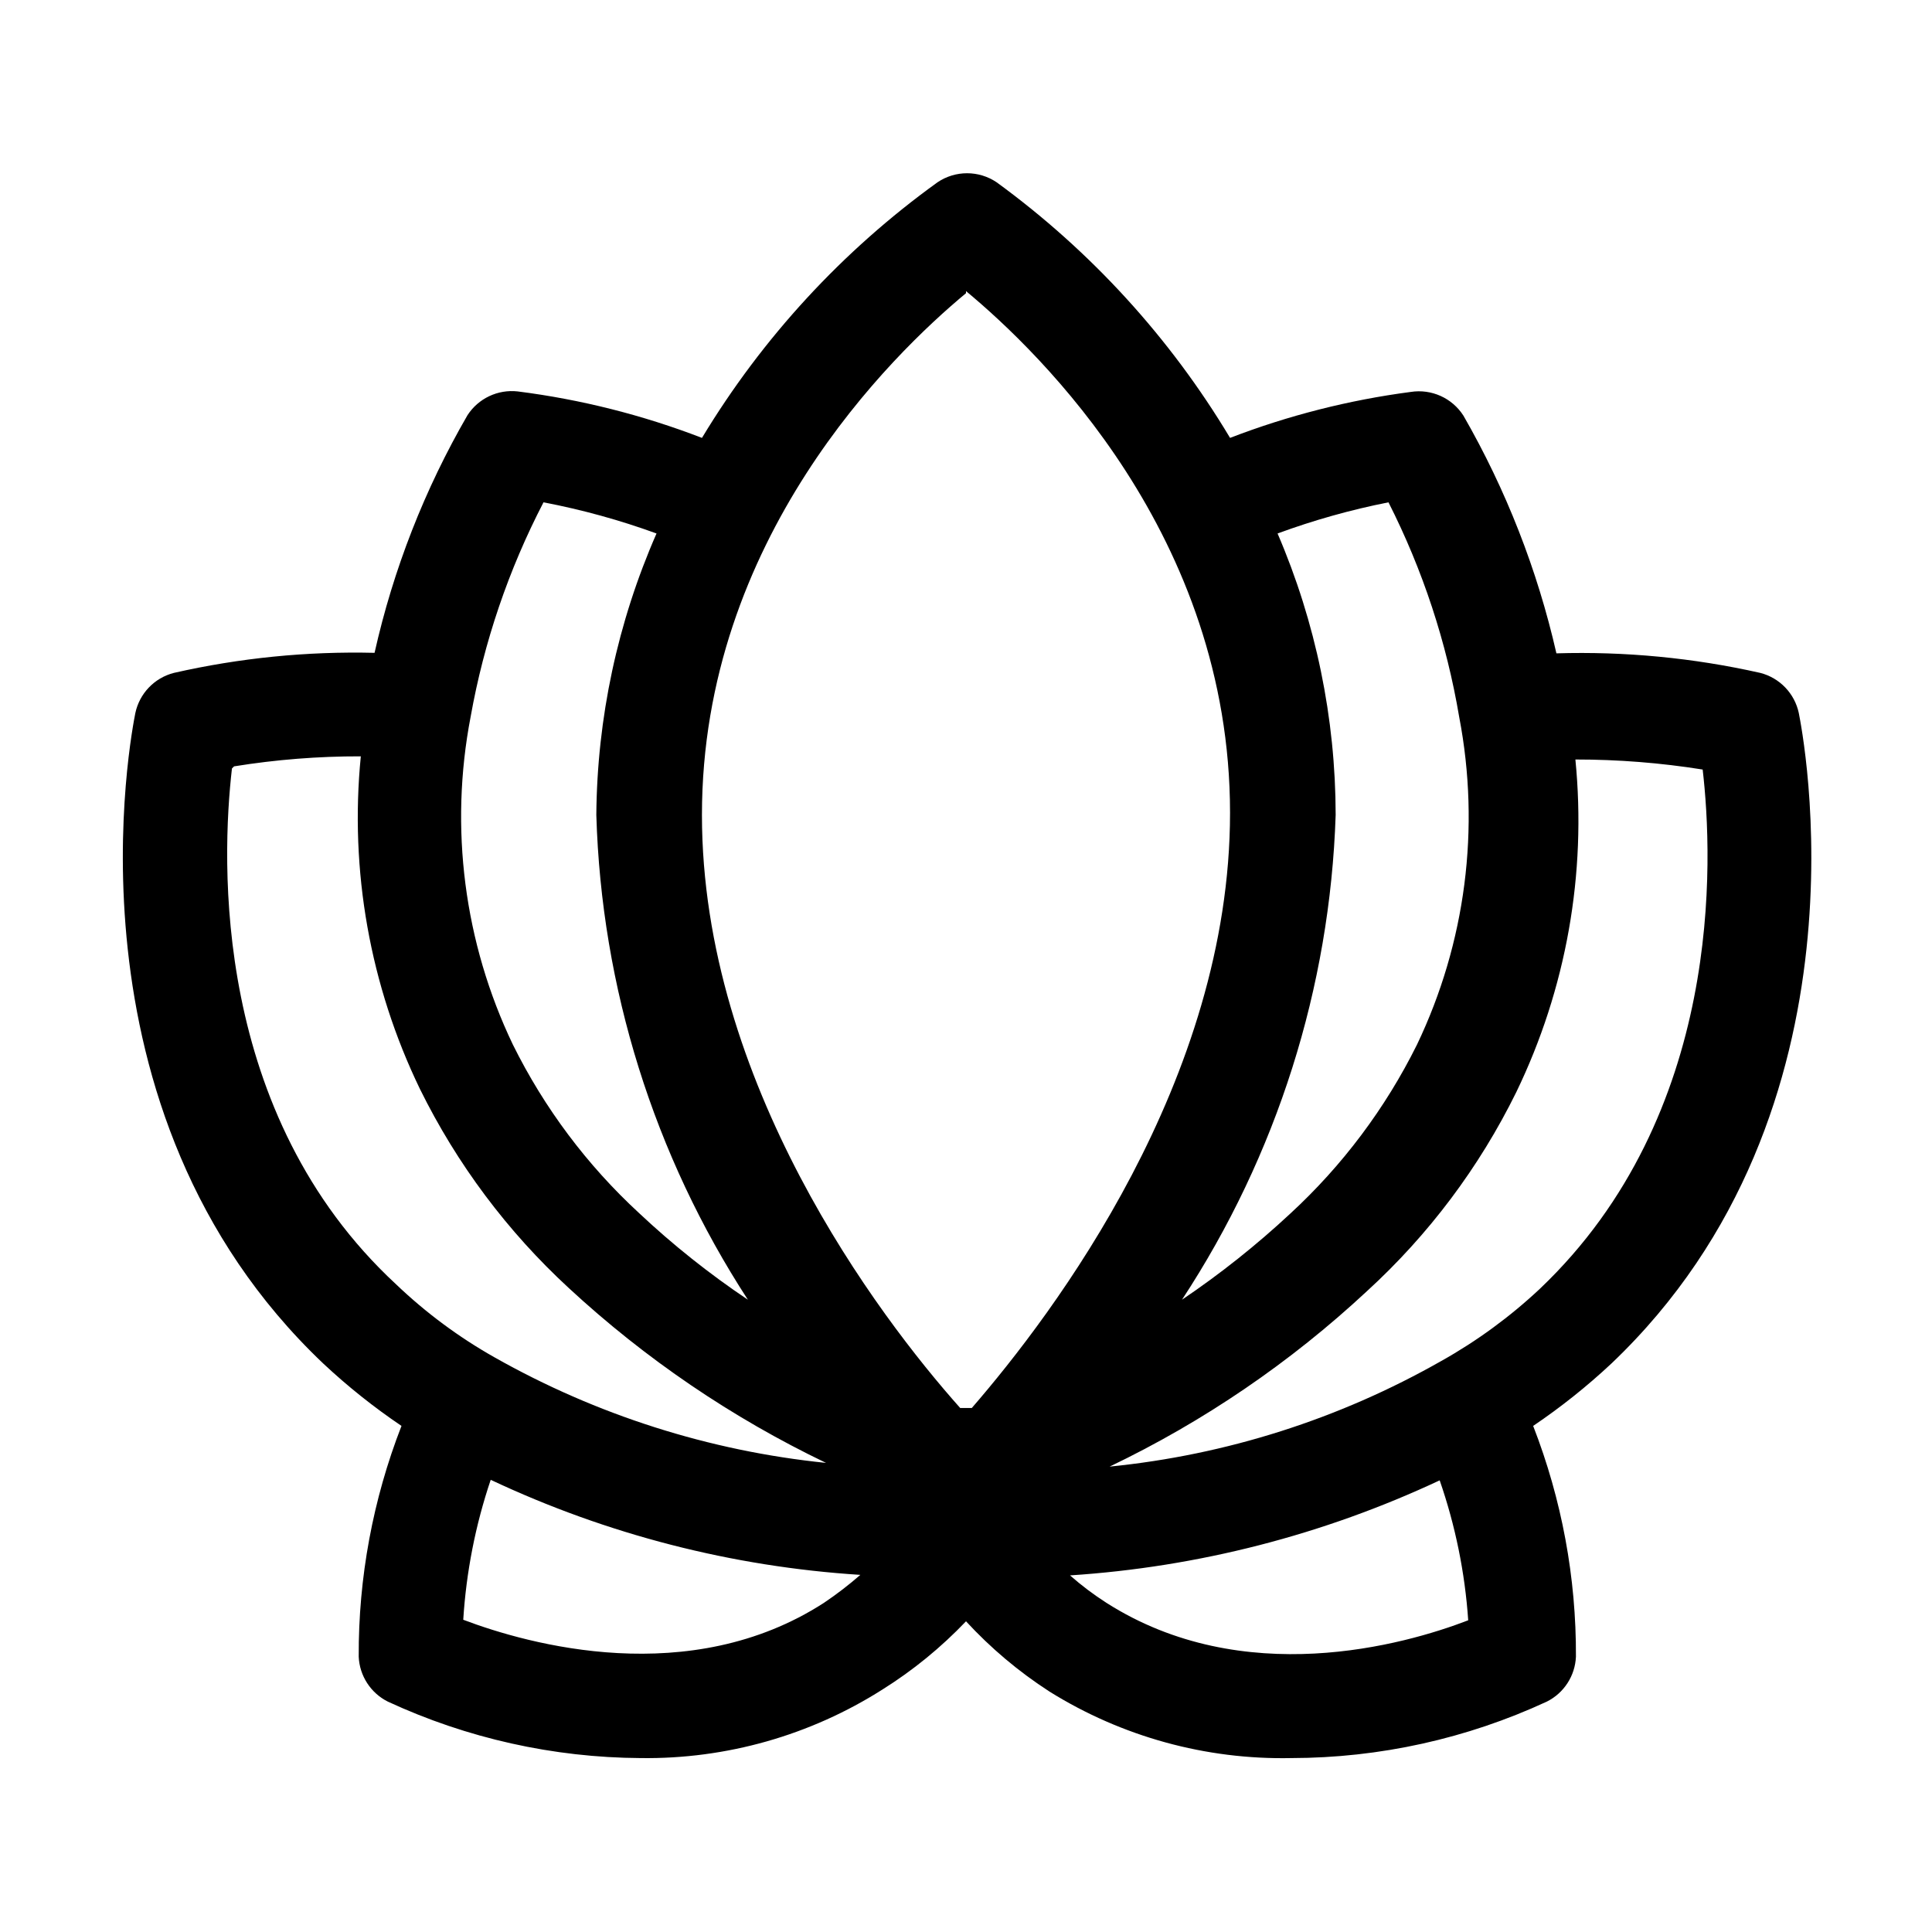
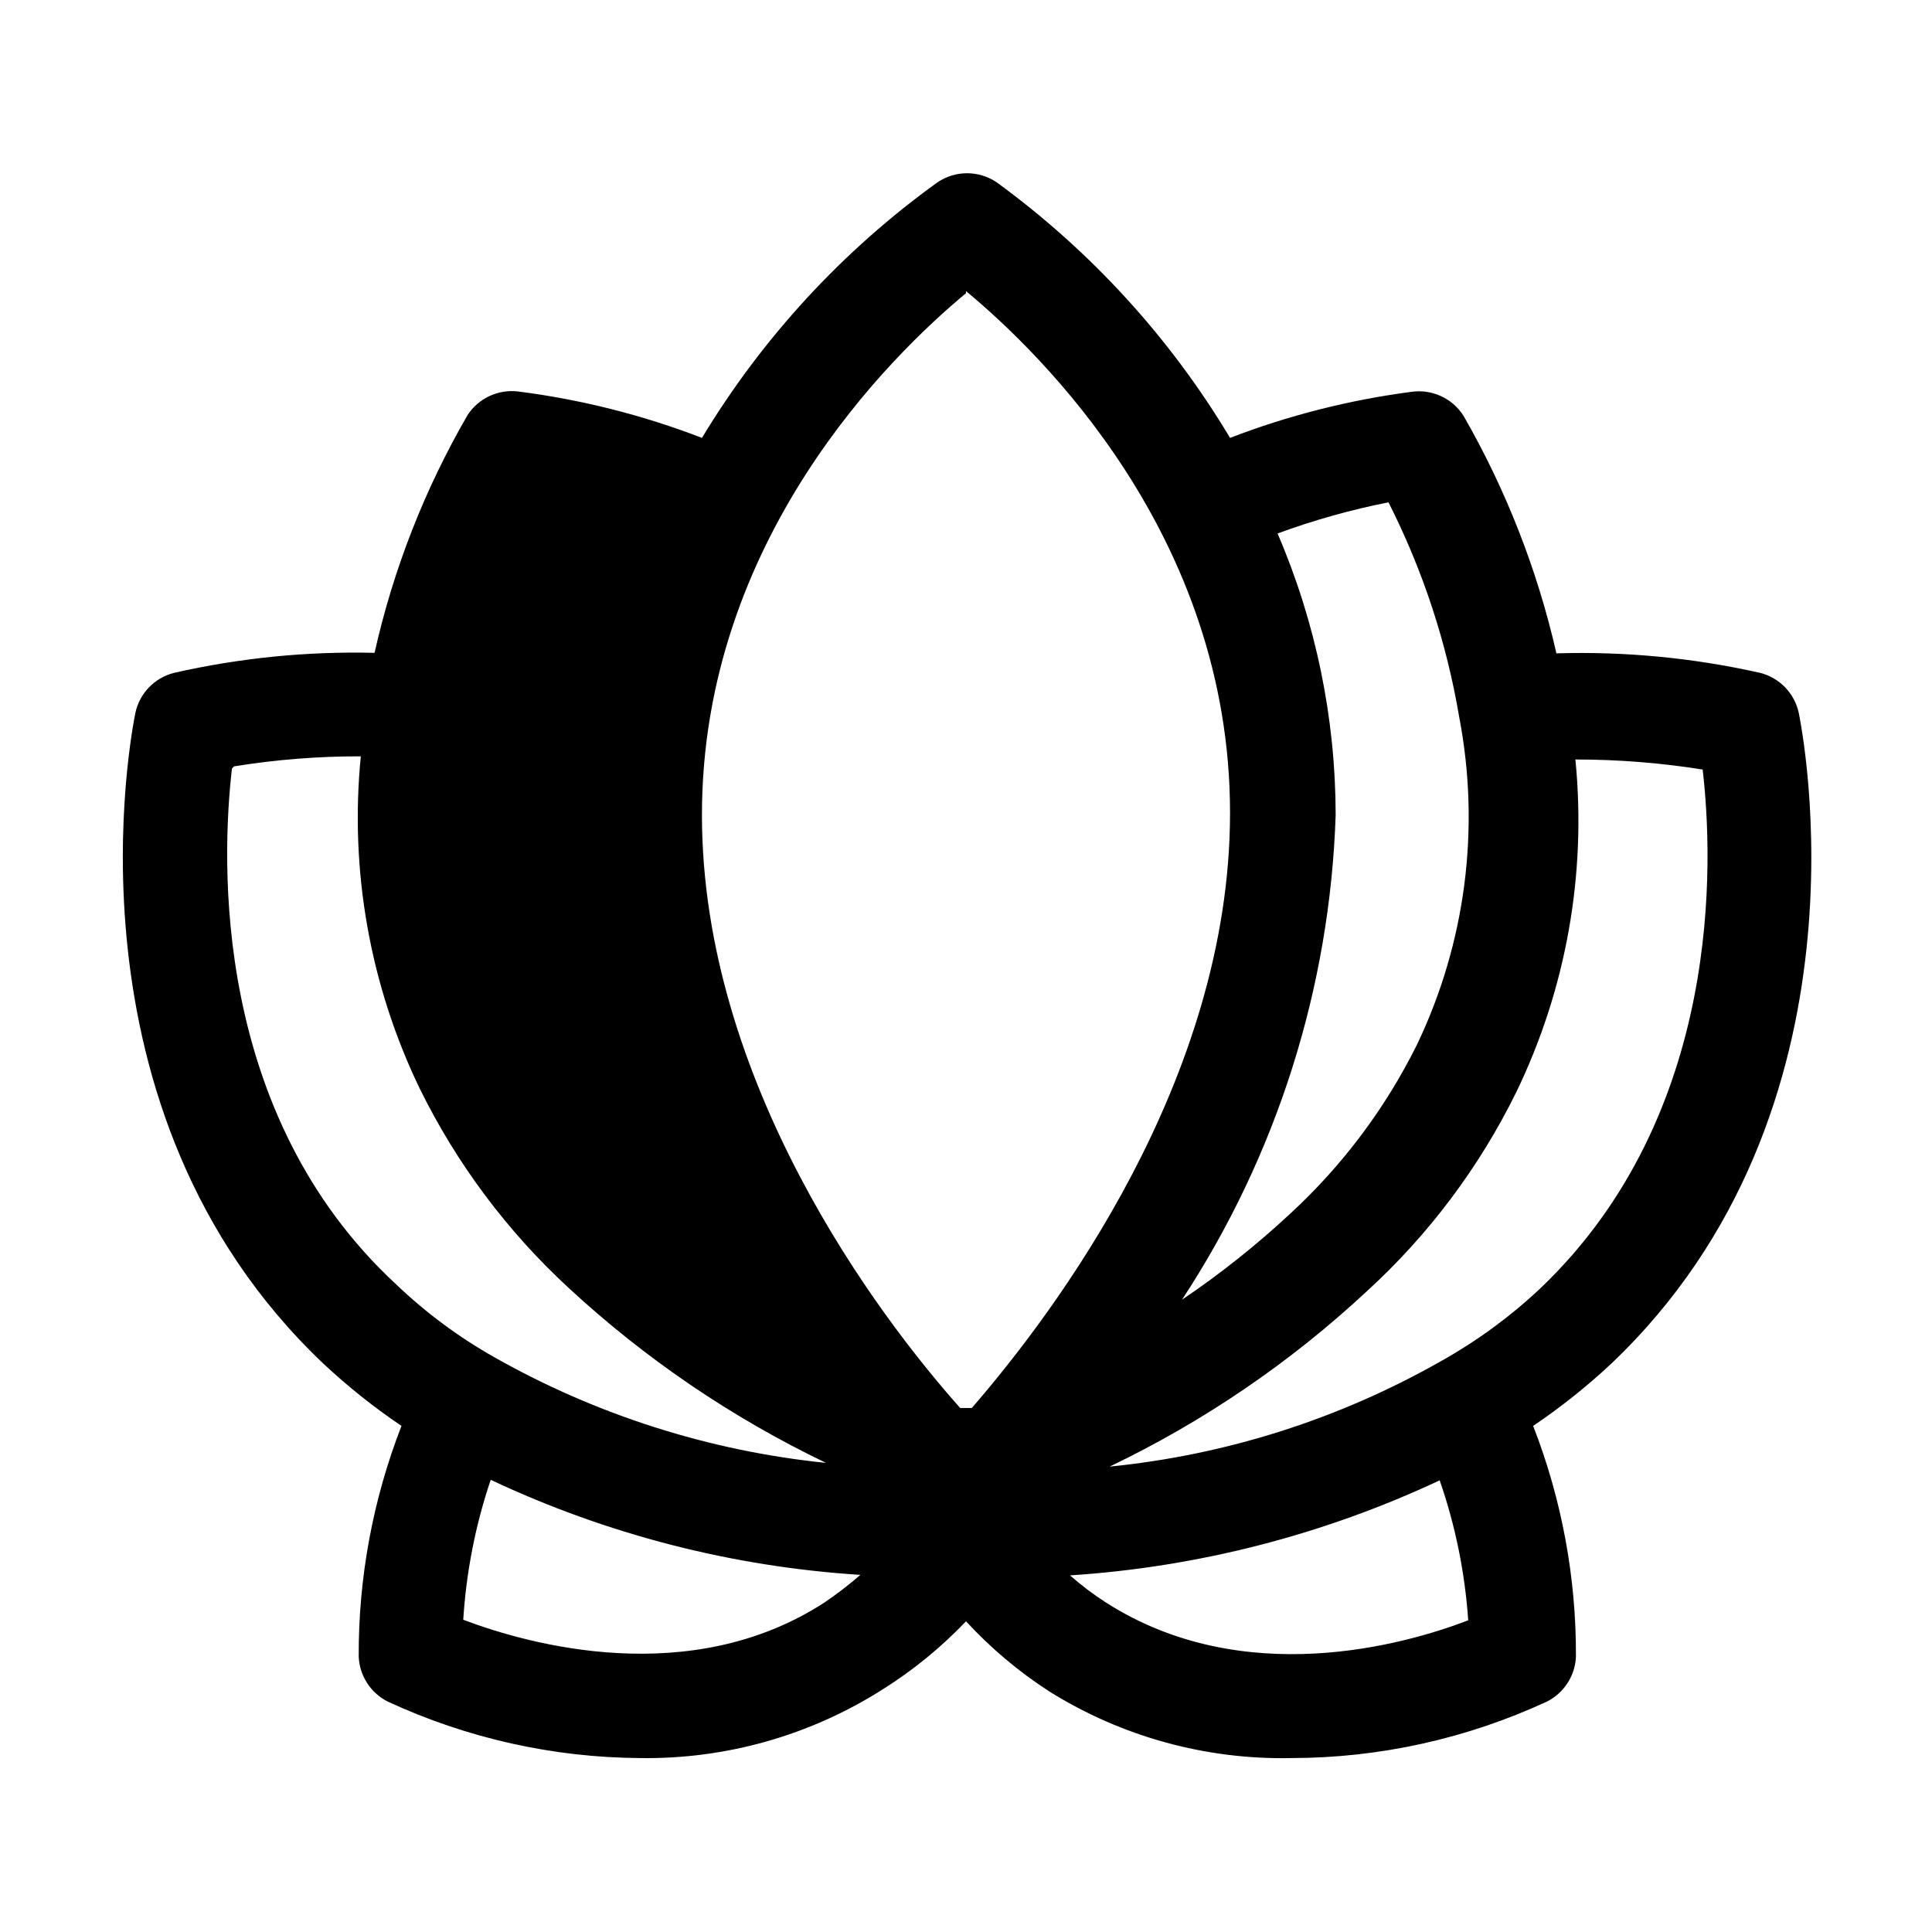
<svg xmlns="http://www.w3.org/2000/svg" fill="#000000" width="800px" height="800px" version="1.1" viewBox="144 144 512 512">
-   <path d="m620.7 332.96c-1.109-5.199-5.066-9.32-10.215-10.637-17.719-3.988-35.867-5.727-54.02-5.18-5.035-22.098-13.336-43.324-24.633-62.977-2.996-4.695-8.492-7.168-13.996-6.297-16.379 2.152-32.445 6.238-47.859 12.176-15.859-26.504-36.898-49.539-61.855-67.734-4.738-3.199-10.941-3.199-15.676 0-25.16 18.137-46.391 41.18-62.418 67.734-15.723-6.062-32.121-10.195-48.84-12.316-5.266-0.586-10.414 1.852-13.297 6.301-11.359 19.617-19.668 40.852-24.629 62.977-17.879-0.434-35.742 1.352-53.18 5.316-5.148 1.316-9.105 5.438-10.215 10.637-0.84 4.34-21.133 105.1 49.82 172.41 6.457 6.043 13.383 11.562 20.711 16.512-7.586 19.496-11.43 40.242-11.336 61.16 0.223 5.066 3.168 9.617 7.699 11.895 21.012 9.734 43.875 14.844 67.035 14.973 22.68 0.301 44.953-6.019 64.094-18.191 8.094-5.074 15.52-11.141 22.113-18.055 6.555 7.109 13.984 13.363 22.109 18.613 19.203 11.977 41.473 18.102 64.098 17.633 23.395-0.031 46.504-5.137 67.734-14.973 4.531-2.277 7.477-6.828 7.695-11.895 0.098-20.918-3.75-41.664-11.336-61.16 7.328-4.949 14.254-10.469 20.715-16.512 70.812-67.316 50.52-168.08 49.68-172.41zm-108.74-55.84c9.09 17.93 15.414 37.133 18.754 56.957 5.633 29.379 1.711 59.785-11.199 86.77-8.363 16.855-19.746 32.031-33.586 44.781-8.957 8.34-18.547 15.965-28.688 22.812 25.125-38.266 39.219-82.719 40.723-128.47-0.027-25.648-5.262-51.027-15.395-74.59 9.566-3.519 19.391-6.281 29.391-8.258zm-111.96-55.98c19.734 16.375 69.973 64.934 69.973 138.27 0 70.812-46.602 132.53-68.434 157.72h-3.078c-21.832-24.488-68.438-86.348-68.438-157.16 0-73.051 50.242-121.89 69.977-138.27zm-111.96 55.98h-0.004c10.188 1.949 20.203 4.707 29.949 8.258-10.32 23.523-15.75 48.902-15.953 74.59 1.34 45.699 15.234 90.148 40.164 128.47-10.219-6.852-19.863-14.527-28.828-22.953-13.789-12.707-25.125-27.836-33.445-44.641-12.941-27.023-16.863-57.488-11.199-86.906 3.535-19.809 10.047-38.965 19.312-56.82zm-82.008 69.973h-0.004c11.105-1.793 22.34-2.684 33.59-2.656-2.996 30.27 2.426 60.781 15.672 88.164 9.793 19.871 23.172 37.758 39.465 52.762 20.273 18.762 43.25 34.375 68.156 46.32-30.914-3.16-60.84-12.691-87.887-27.988-9.445-5.332-18.188-11.82-26.031-19.312-48.844-45.203-46.324-112.38-43.523-136.73zm60.734 226.16c0.785-12.629 3.231-25.098 7.277-37.086 30.777 14.488 64.012 23.035 97.961 25.191-3.062 2.668-6.285 5.144-9.656 7.414-35.547 22.953-78.23 11.059-95.582 4.481zm170.46-4.477-0.004-0.004c-3.398-2.176-6.625-4.609-9.656-7.277 33.941-2.211 67.168-10.754 97.965-25.188 4.152 11.969 6.695 24.441 7.559 37.086-17.074 6.574-59.617 18.473-95.867-4.621zm88.723-64.098c-27.016 15.367-56.957 24.902-87.887 27.988 24.938-11.949 47.918-27.617 68.156-46.461 16.379-14.961 29.812-32.855 39.605-52.762 13.246-27.383 18.668-57.895 15.672-88.168 11.297-0.008 22.574 0.879 33.73 2.66 2.801 24.07 5.457 91.387-43.105 137.57v0.004c-7.914 7.426-16.703 13.867-26.172 19.172z" />
+   <path d="m620.7 332.96c-1.109-5.199-5.066-9.32-10.215-10.637-17.719-3.988-35.867-5.727-54.02-5.18-5.035-22.098-13.336-43.324-24.633-62.977-2.996-4.695-8.492-7.168-13.996-6.297-16.379 2.152-32.445 6.238-47.859 12.176-15.859-26.504-36.898-49.539-61.855-67.734-4.738-3.199-10.941-3.199-15.676 0-25.16 18.137-46.391 41.18-62.418 67.734-15.723-6.062-32.121-10.195-48.84-12.316-5.266-0.586-10.414 1.852-13.297 6.301-11.359 19.617-19.668 40.852-24.629 62.977-17.879-0.434-35.742 1.352-53.18 5.316-5.148 1.316-9.105 5.438-10.215 10.637-0.84 4.34-21.133 105.1 49.82 172.41 6.457 6.043 13.383 11.562 20.711 16.512-7.586 19.496-11.43 40.242-11.336 61.16 0.223 5.066 3.168 9.617 7.699 11.895 21.012 9.734 43.875 14.844 67.035 14.973 22.68 0.301 44.953-6.019 64.094-18.191 8.094-5.074 15.52-11.141 22.113-18.055 6.555 7.109 13.984 13.363 22.109 18.613 19.203 11.977 41.473 18.102 64.098 17.633 23.395-0.031 46.504-5.137 67.734-14.973 4.531-2.277 7.477-6.828 7.695-11.895 0.098-20.918-3.75-41.664-11.336-61.16 7.328-4.949 14.254-10.469 20.715-16.512 70.812-67.316 50.52-168.08 49.68-172.41zm-108.74-55.84c9.09 17.93 15.414 37.133 18.754 56.957 5.633 29.379 1.711 59.785-11.199 86.77-8.363 16.855-19.746 32.031-33.586 44.781-8.957 8.34-18.547 15.965-28.688 22.812 25.125-38.266 39.219-82.719 40.723-128.47-0.027-25.648-5.262-51.027-15.395-74.59 9.566-3.519 19.391-6.281 29.391-8.258zm-111.96-55.98c19.734 16.375 69.973 64.934 69.973 138.27 0 70.812-46.602 132.53-68.434 157.72h-3.078c-21.832-24.488-68.438-86.348-68.438-157.16 0-73.051 50.242-121.89 69.977-138.27zm-111.96 55.98h-0.004zm-82.008 69.973h-0.004c11.105-1.793 22.34-2.684 33.59-2.656-2.996 30.27 2.426 60.781 15.672 88.164 9.793 19.871 23.172 37.758 39.465 52.762 20.273 18.762 43.25 34.375 68.156 46.32-30.914-3.16-60.84-12.691-87.887-27.988-9.445-5.332-18.188-11.82-26.031-19.312-48.844-45.203-46.324-112.38-43.523-136.73zm60.734 226.16c0.785-12.629 3.231-25.098 7.277-37.086 30.777 14.488 64.012 23.035 97.961 25.191-3.062 2.668-6.285 5.144-9.656 7.414-35.547 22.953-78.23 11.059-95.582 4.481zm170.46-4.477-0.004-0.004c-3.398-2.176-6.625-4.609-9.656-7.277 33.941-2.211 67.168-10.754 97.965-25.188 4.152 11.969 6.695 24.441 7.559 37.086-17.074 6.574-59.617 18.473-95.867-4.621zm88.723-64.098c-27.016 15.367-56.957 24.902-87.887 27.988 24.938-11.949 47.918-27.617 68.156-46.461 16.379-14.961 29.812-32.855 39.605-52.762 13.246-27.383 18.668-57.895 15.672-88.168 11.297-0.008 22.574 0.879 33.73 2.66 2.801 24.07 5.457 91.387-43.105 137.57v0.004c-7.914 7.426-16.703 13.867-26.172 19.172z" />
</svg>